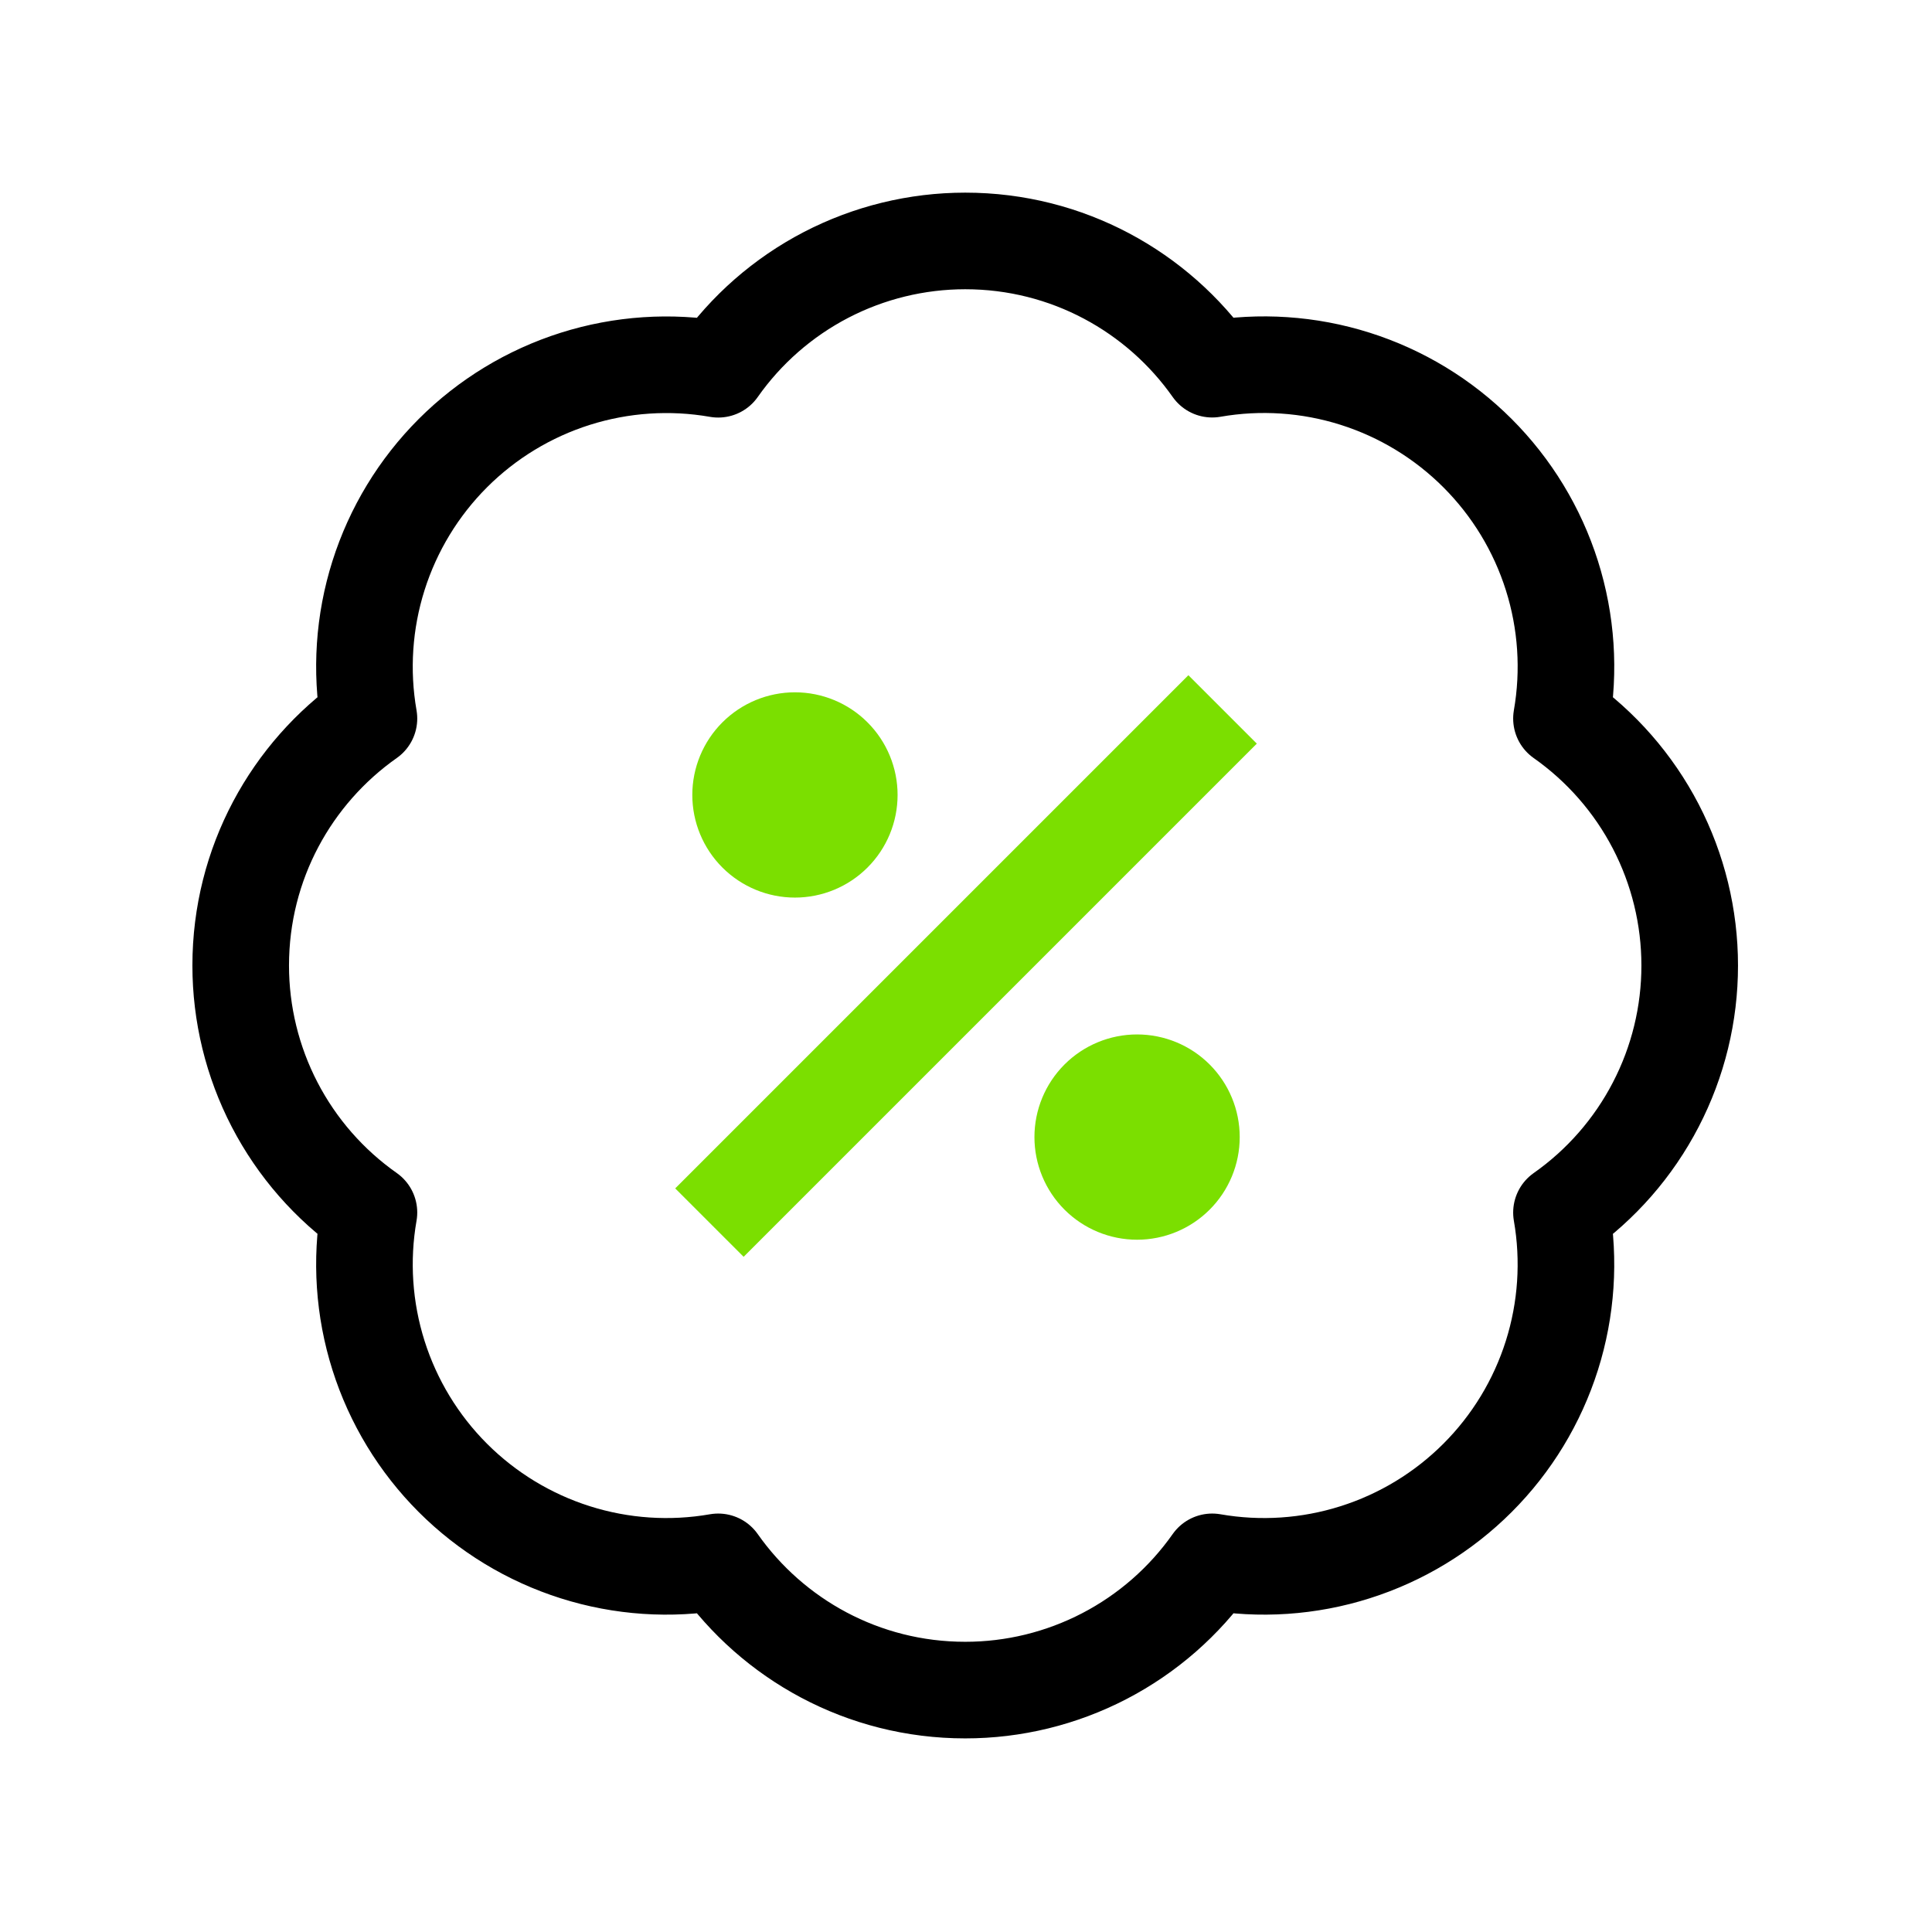
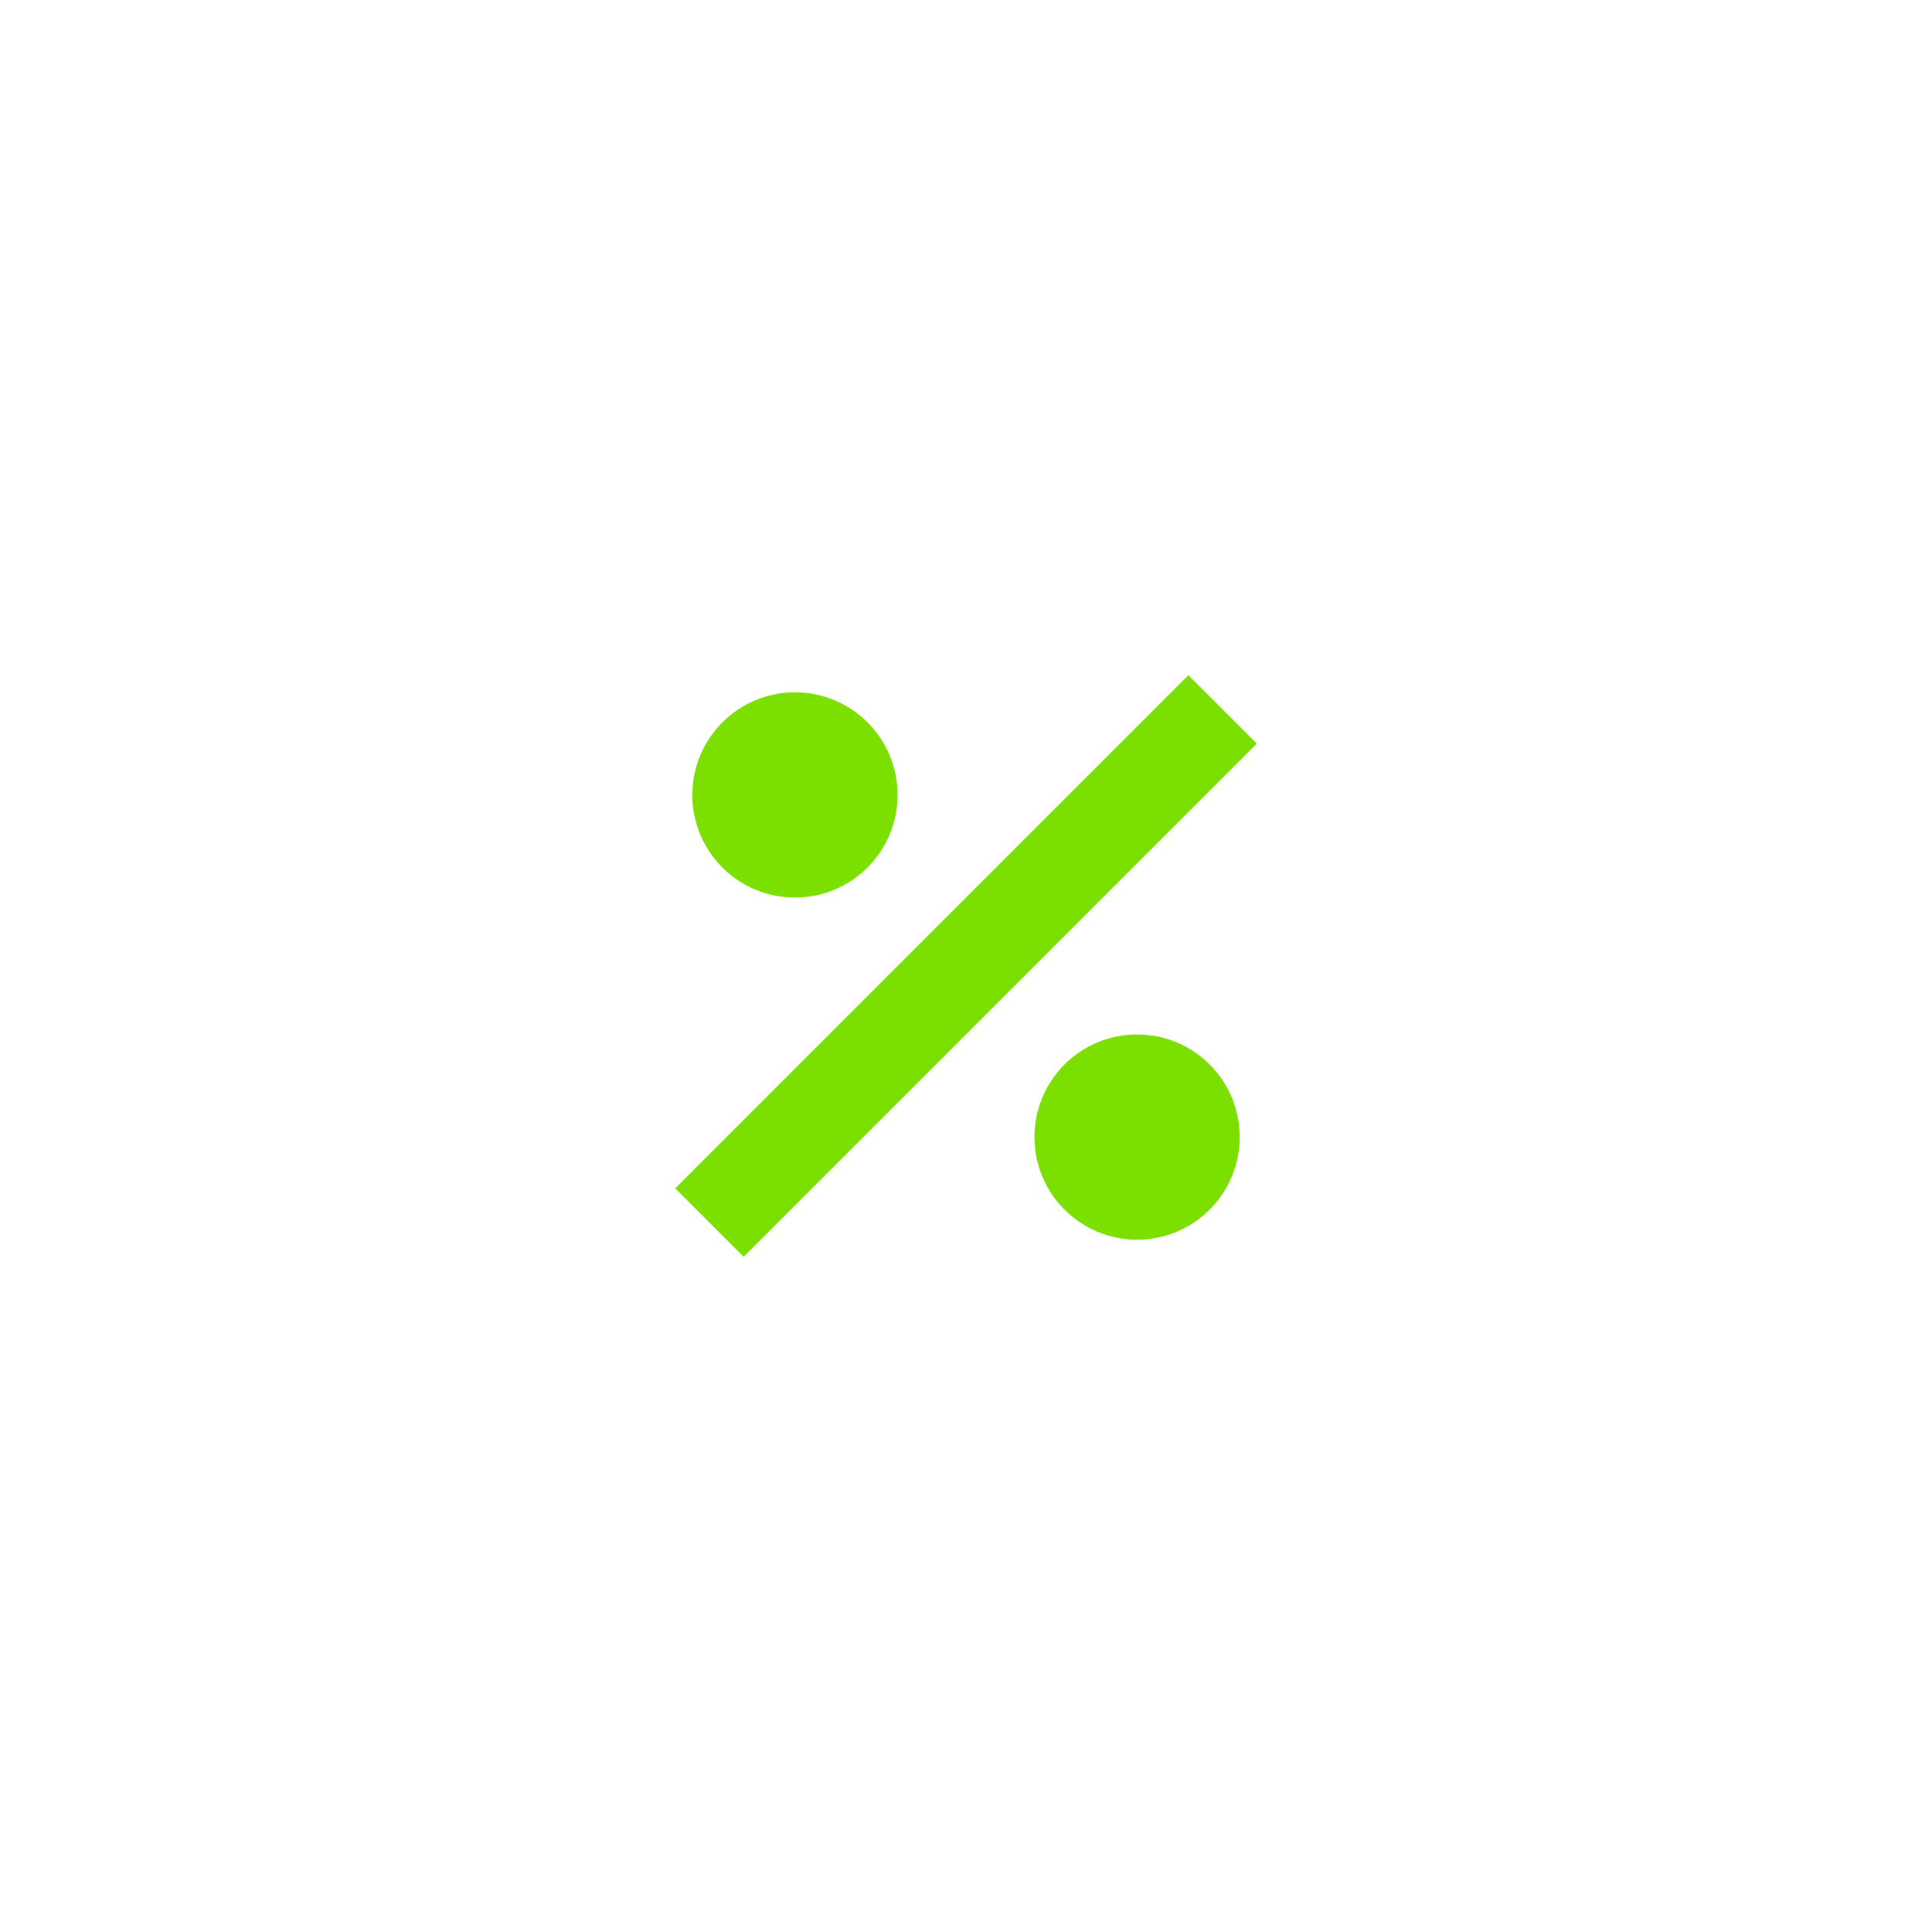
<svg xmlns="http://www.w3.org/2000/svg" width="80" height="80" viewBox="0 0 80 80" fill="none">
-   <path d="M69.967 39.98C69.968 41.986 69.486 43.963 68.561 45.743C67.637 47.524 66.298 49.056 64.657 50.21C65.001 52.186 64.865 54.215 64.26 56.128C63.655 58.04 62.599 59.779 61.18 61.197C59.762 62.615 58.024 63.671 56.111 64.276C54.199 64.882 52.169 65.018 50.194 64.673C49.04 66.314 47.508 67.653 45.728 68.577C43.949 69.501 41.972 69.984 39.967 69.983C35.74 69.983 32 67.883 29.74 64.673C27.764 65.018 25.735 64.882 23.822 64.276C21.91 63.671 20.172 62.615 18.753 61.197C17.334 59.778 16.278 58.039 15.673 56.126C15.068 54.213 14.932 52.183 15.277 50.207C13.636 49.053 12.297 47.522 11.373 45.742C10.449 43.962 9.967 41.986 9.967 39.98C9.967 35.753 12.067 32.013 15.277 29.753C14.932 27.777 15.068 25.746 15.673 23.834C16.278 21.921 17.334 20.182 18.753 18.763C20.172 17.345 21.91 16.29 23.823 15.685C25.735 15.081 27.765 14.945 29.74 15.29C30.893 13.649 32.425 12.309 34.205 11.384C35.985 10.46 37.961 9.977 39.967 9.977C44.194 9.977 47.934 12.077 50.194 15.287C52.169 14.942 54.199 15.078 56.111 15.683C58.024 16.288 59.762 17.345 61.18 18.763C62.599 20.182 63.656 21.921 64.261 23.834C64.866 25.746 65.002 27.777 64.657 29.753C66.297 30.907 67.636 32.438 68.561 34.218C69.485 35.998 69.967 37.974 69.967 39.98Z" stroke="black" stroke-width="4" stroke-linecap="round" stroke-linejoin="round" />
  <path d="M49.209 27.959L27.959 49.209L30.792 52.042L52.042 30.792M32.917 28.667C31.79 28.667 30.709 29.115 29.912 29.912C29.115 30.709 28.667 31.79 28.667 32.917C28.667 34.044 29.115 35.125 29.912 35.922C30.709 36.719 31.79 37.167 32.917 37.167C34.044 37.167 35.126 36.719 35.922 35.922C36.72 35.125 37.167 34.044 37.167 32.917C37.167 31.79 36.72 30.709 35.922 29.912C35.126 29.115 34.044 28.667 32.917 28.667ZM47.084 42.834C45.957 42.834 44.876 43.281 44.079 44.078C43.282 44.875 42.834 45.956 42.834 47.084C42.834 48.211 43.282 49.292 44.079 50.089C44.876 50.886 45.957 51.334 47.084 51.334C48.211 51.334 49.292 50.886 50.089 50.089C50.886 49.292 51.334 48.211 51.334 47.084C51.334 45.956 50.886 44.875 50.089 44.078C49.292 43.281 48.211 42.834 47.084 42.834Z" fill="#7BDF00" />
</svg>